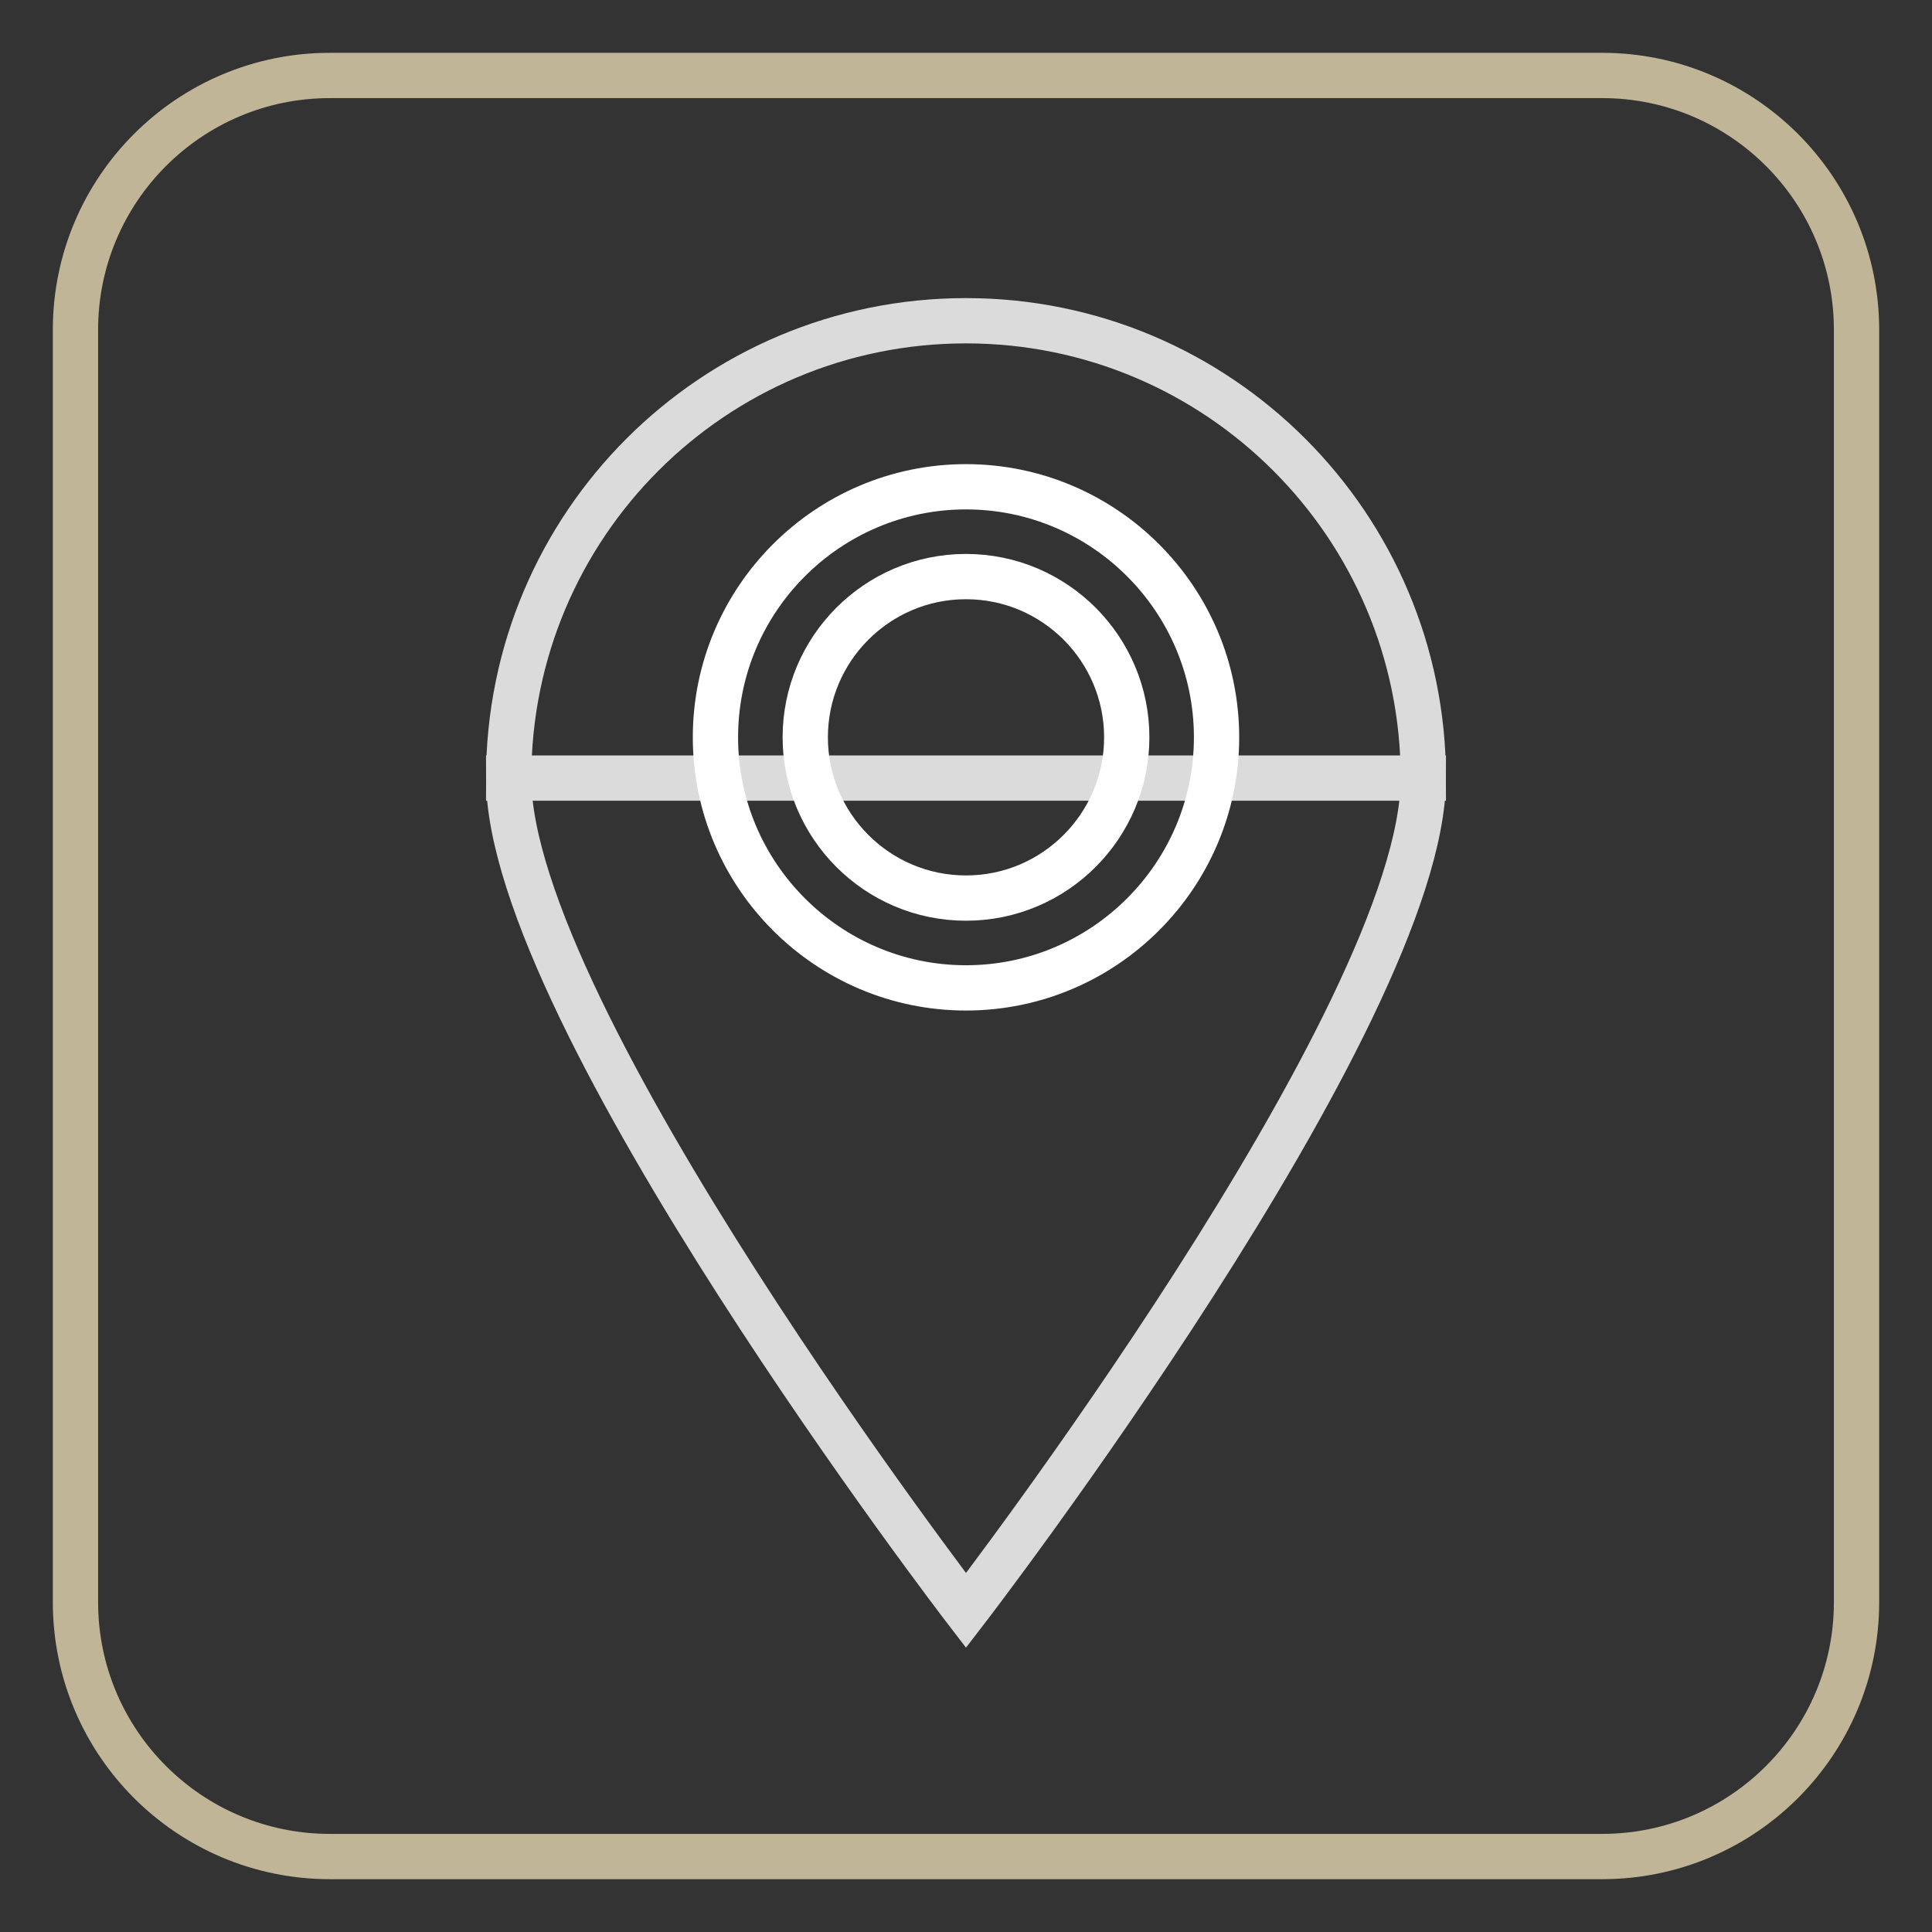
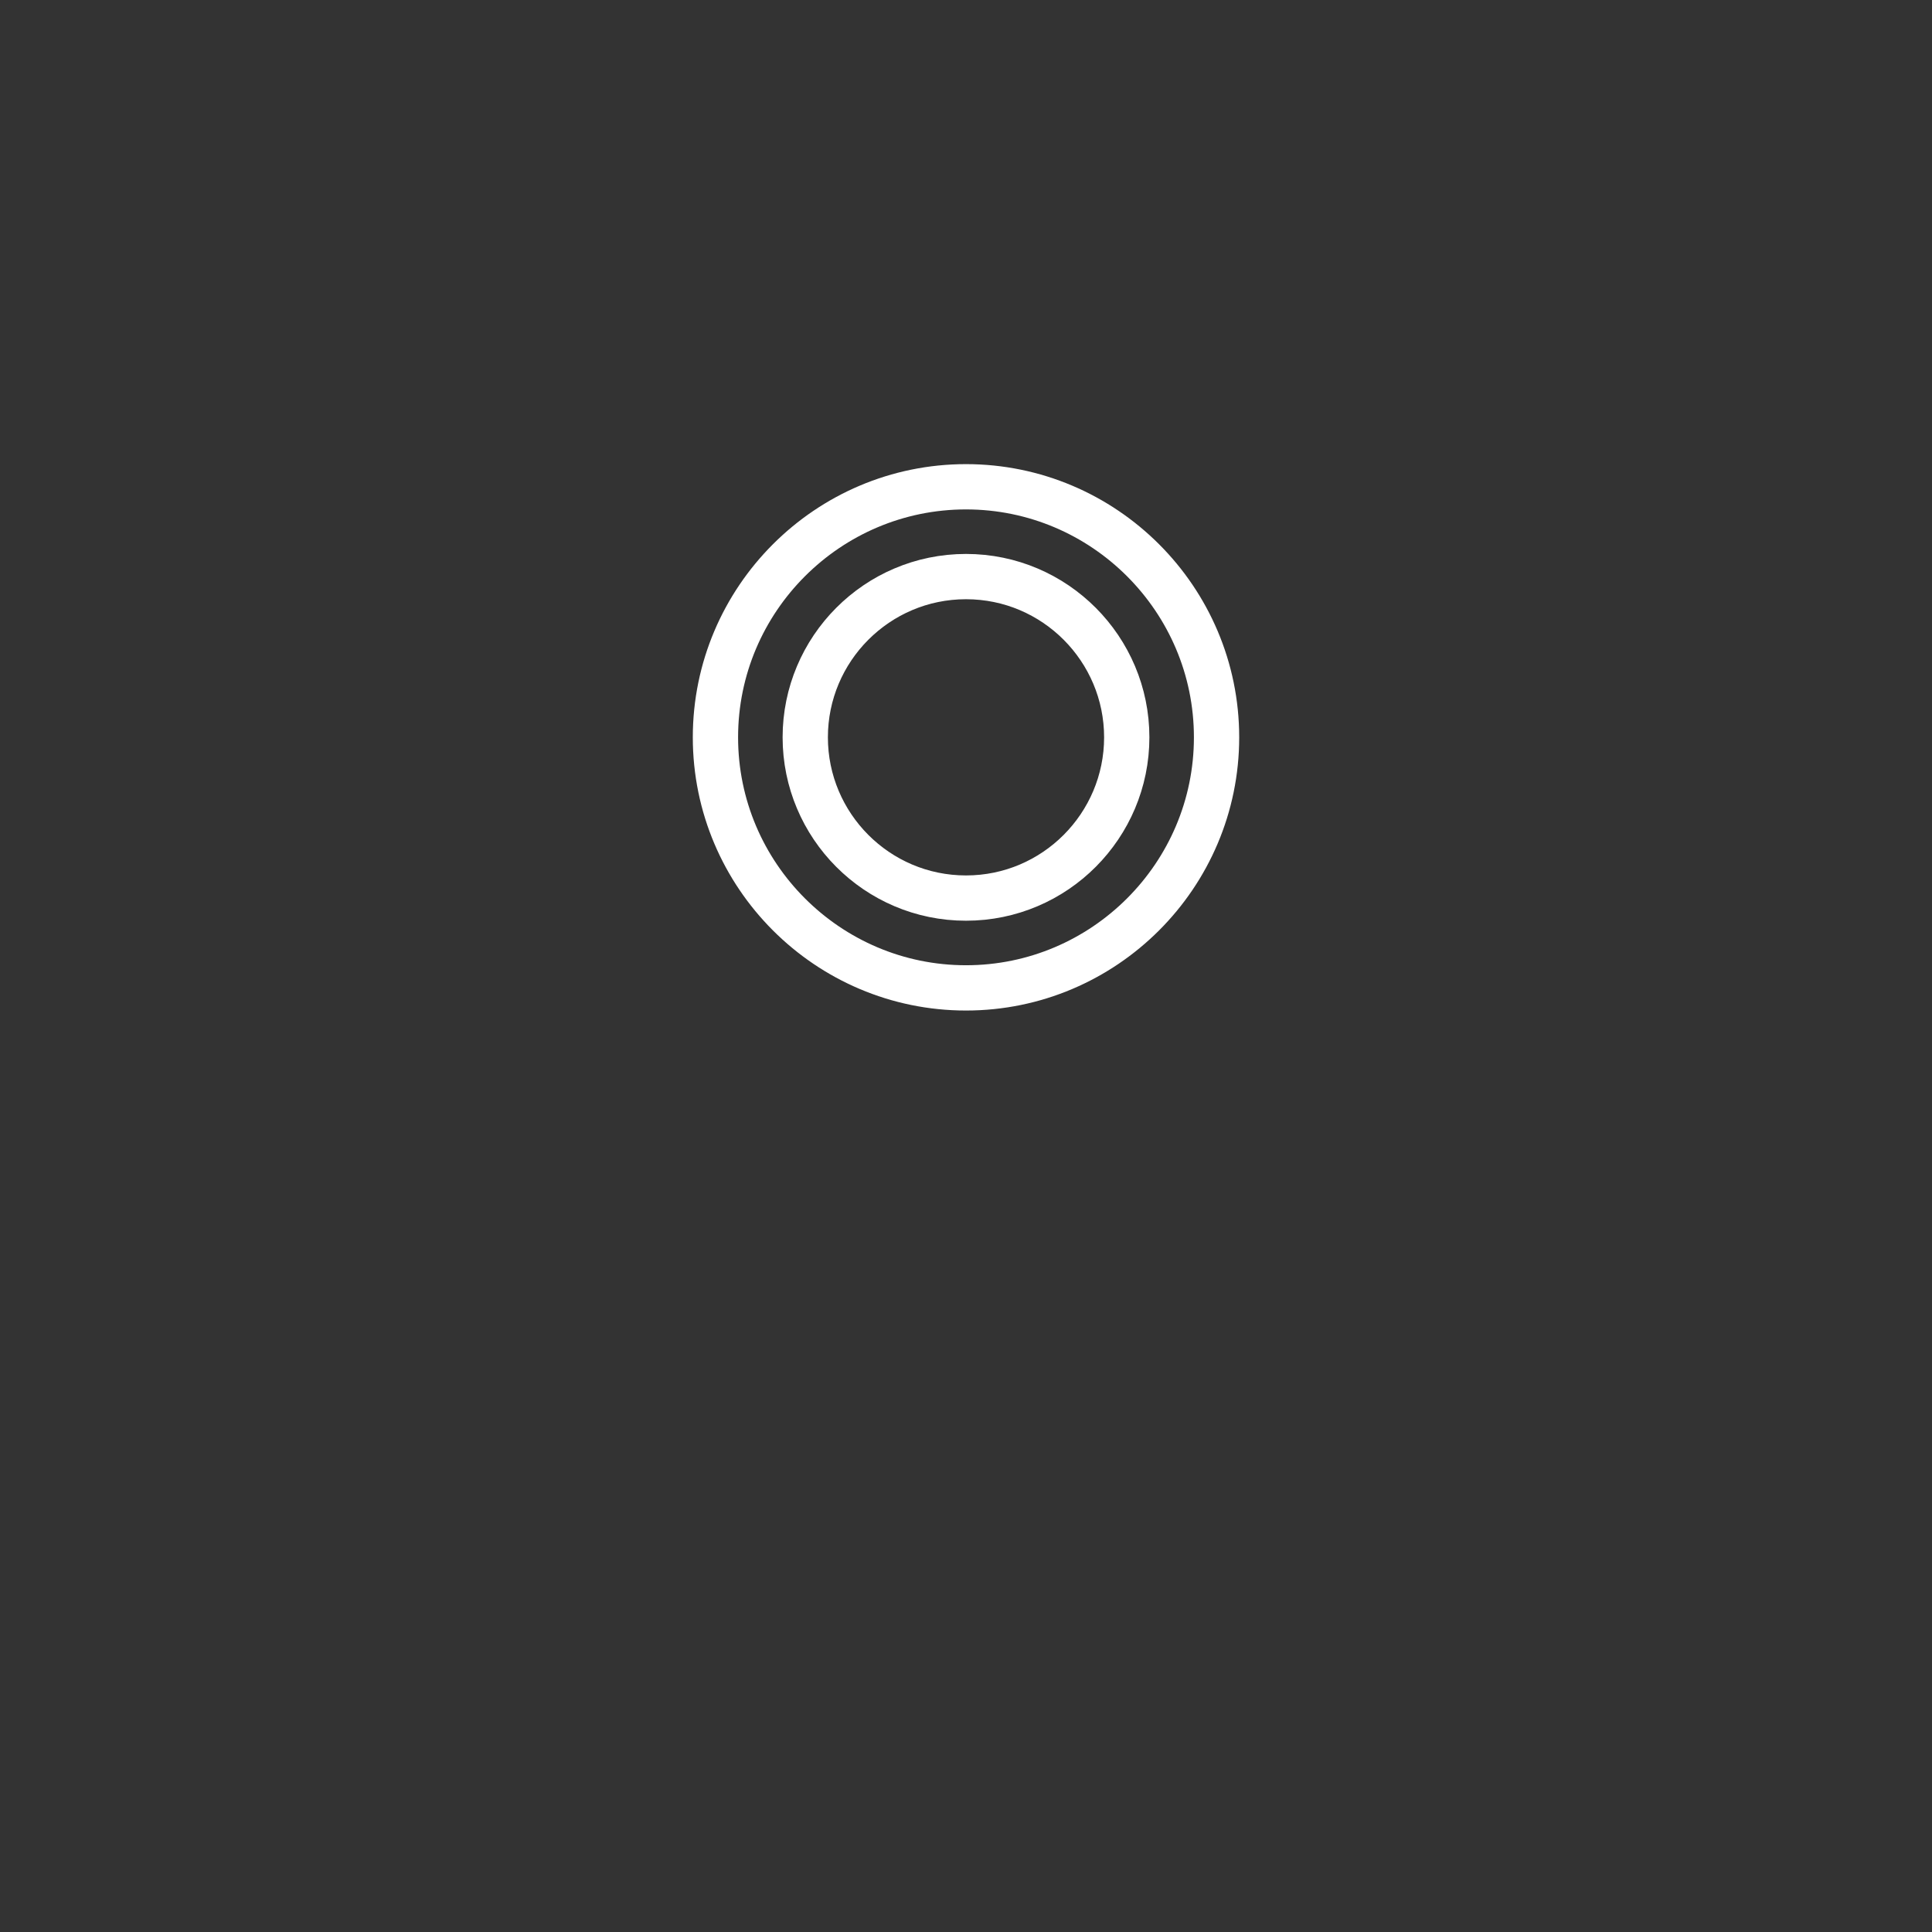
<svg xmlns="http://www.w3.org/2000/svg" version="1.1" x="0px" y="0px" viewBox="0 0 256 256" enable-background="new 0 0 256 256" xml:space="preserve">
  <rect x="0" y="0" width="256" height="256" fill="#333333" stroke="none" />
  <g>
-     <path stroke-width="6" fill-opacity="0" stroke="#c0b697" d="M212.3,10H43.7C25.1,10,10,25.1,10,43.7v168.6c0,18.6,15.1,33.7,33.7,33.7h168.6 c18.6,0,33.7-15.1,33.7-33.7V43.7C246,25.1,230.9,10,212.3,10z" />
-     <path stroke-width="6" fill-opacity="0" stroke="#dcdbdb" d="M188.6,103.1H67.4c0-33.5,27.1-60.6,60.6-60.6C161.5,42.5,188.6,69.7,188.6,103.1z M188.6,103.1 c0,31.5-60.6,110.3-60.6,110.3s-60.6-78.9-60.6-110.3H188.6z" />
    <path stroke-width="6" fill-opacity="0" stroke="#ffffff" d="M128,130.9c-18.3,0-33.2-14.9-33.2-33.2s14.9-33.2,33.2-33.2c18.3,0,33.2,14.9,33.2,33.2 S146.3,130.9,128,130.9z M128,76.4c-11.8,0-21.3,9.6-21.3,21.3S116.2,119,128,119c11.8,0,21.3-9.6,21.3-21.3S139.8,76.4,128,76.4z" />
  </g>
</svg>